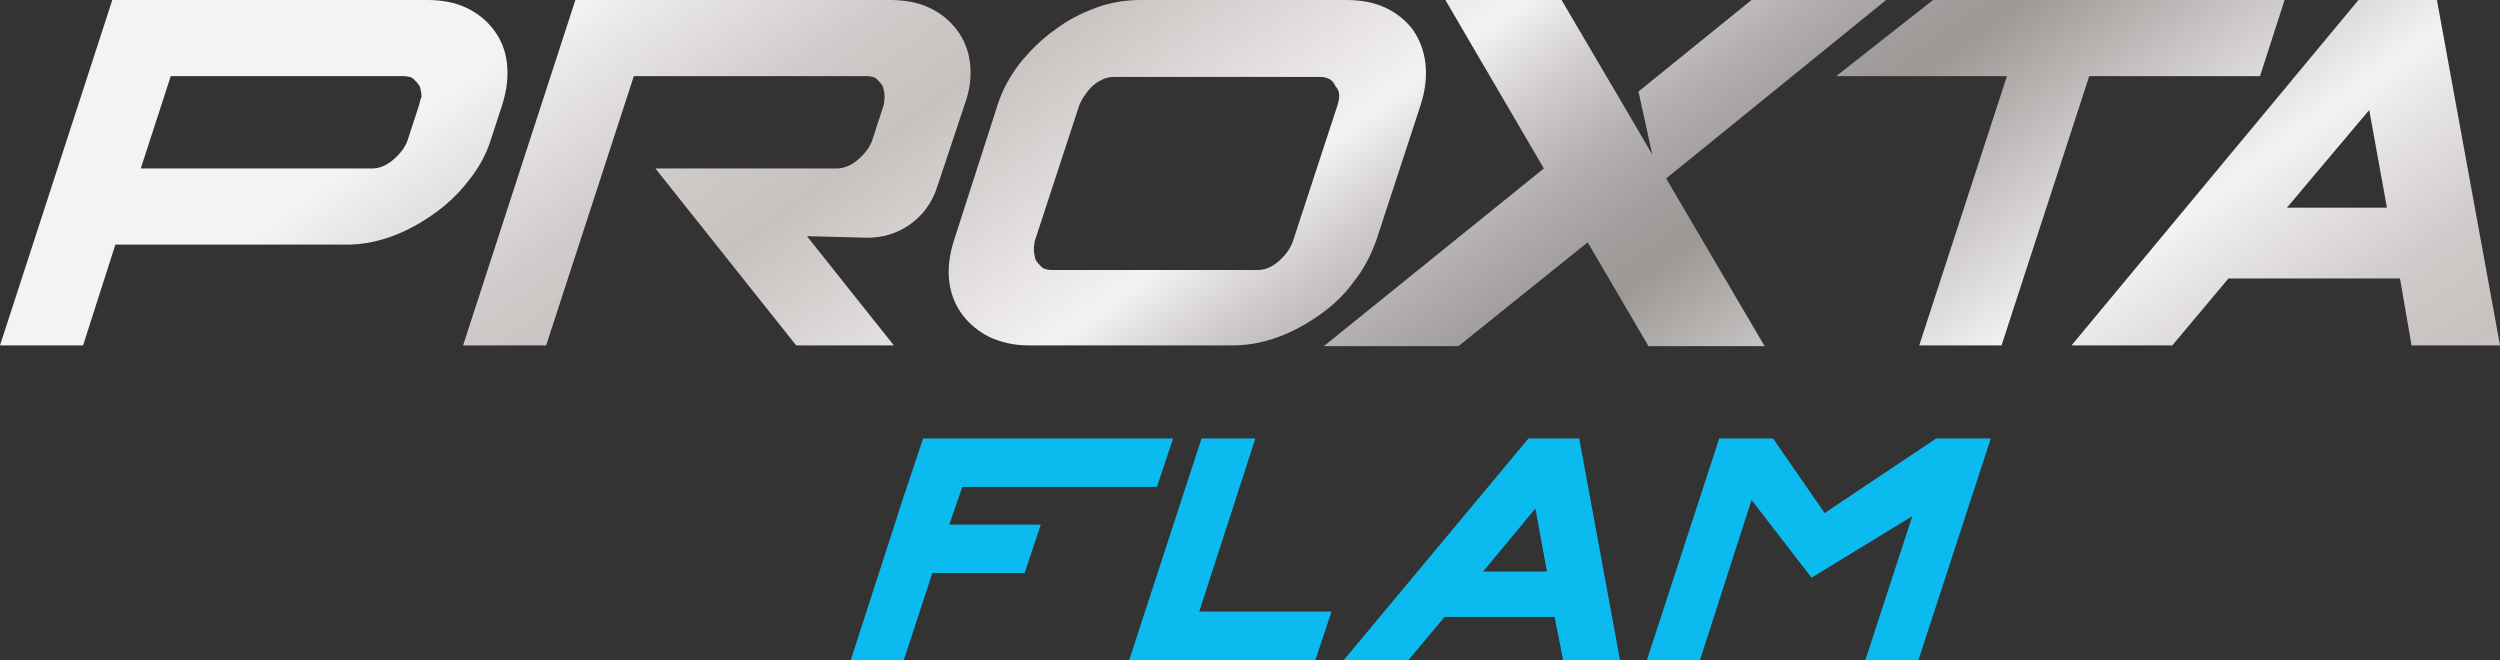
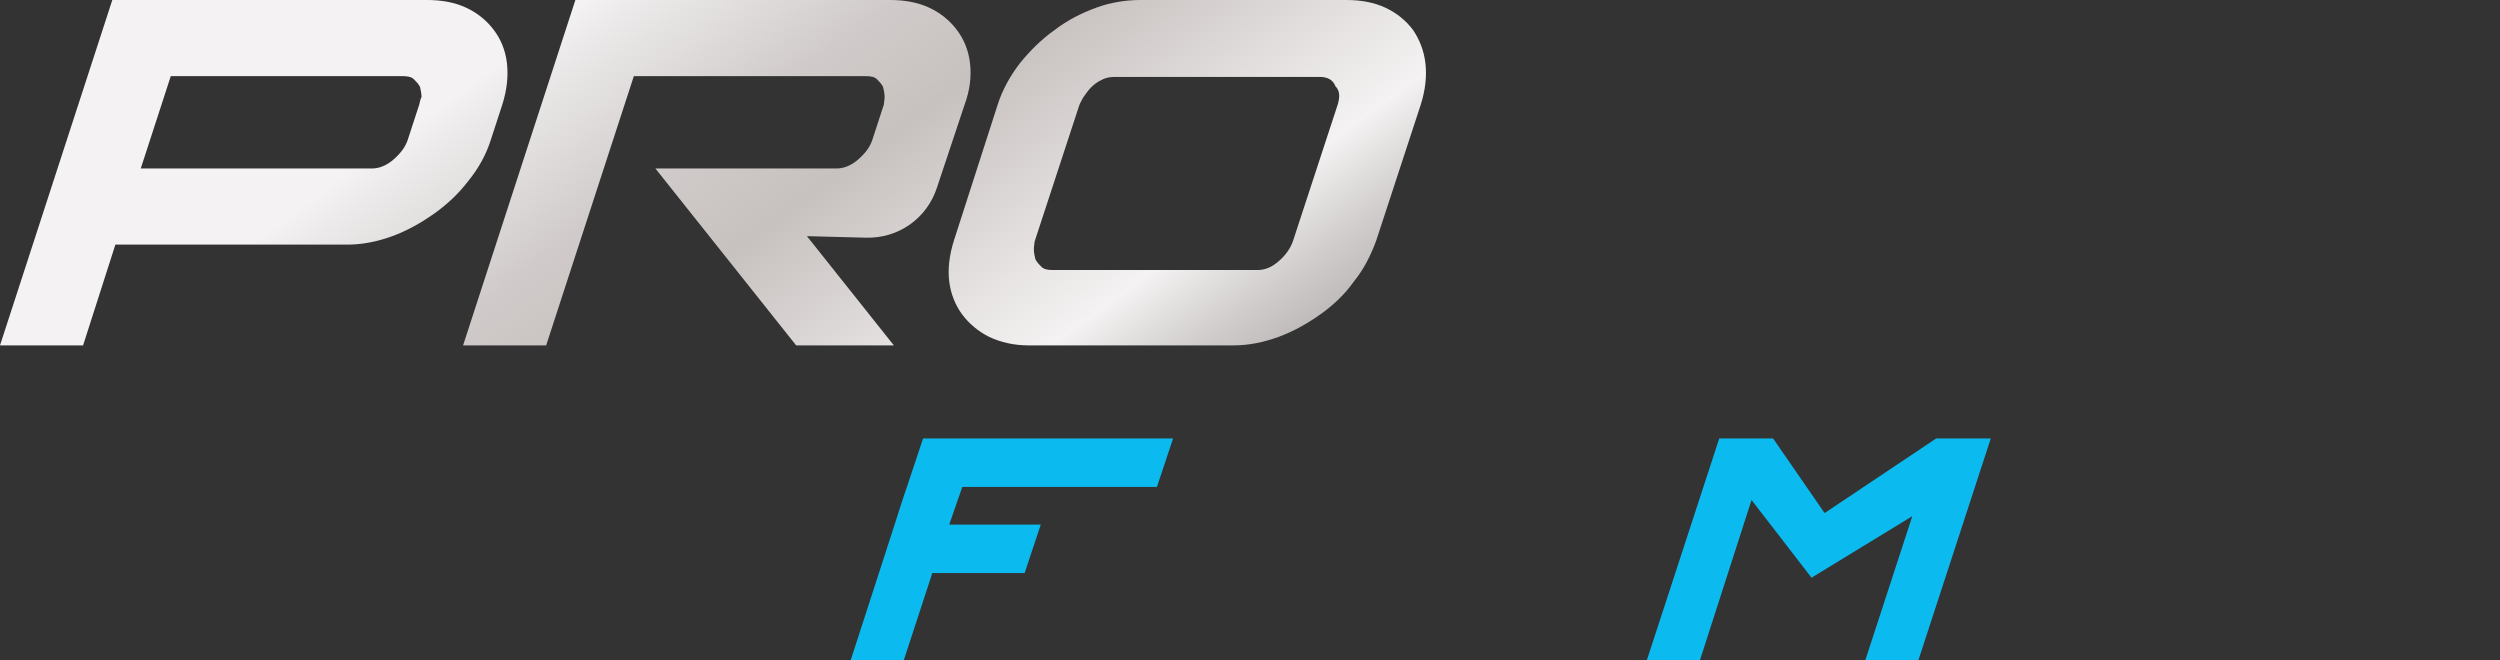
<svg xmlns="http://www.w3.org/2000/svg" id="Camada_1" x="0px" y="0px" viewBox="0 0 325 85.8" style="enable-background:new 0 0 325 85.8;" xml:space="preserve">
  <rect x="0" y="0" width="325" height="85.8" fill="#333333" stroke="none" />
  <style type="text/css"> .st0{fill:#0BBBEF;} .st1{fill:url(#SVGID_1_);} .st2{fill:url(#SVGID_2_);} .st3{fill:url(#SVGID_3_);} .st4{fill:url(#SVGID_4_);} .st5{fill:url(#SVGID_5_);} .st6{fill:url(#SVGID_6_);}</style>
  <g>
-     <path class="st0" d="M163.2,57l-7.3,22.5h17.2l-2.1,6.3h-24.2l9.4-28.8H163.2z" />
    <path class="st0" d="M230.5,57l6.7,9.7l14.5-9.7h7.1l-9.4,28.8h-6.9l6.1-18.7l-13.1,8L227.7,65L221,85.8h-6.9l9.4-28.8H230.5z" />
-     <path class="st0" d="M203.2,85.8h7.4L205.3,57h-6.6l-24,28.8h8.4l4.7-5.6h14.3L203.2,85.8z M192.8,74.3l6.8-8.2l1.5,8.2H192.8z" />
    <path class="st0" d="M150.4,63.3l2.1-6.3h-32.5l-2.1,6.3c-0.3,0.8-1.6,4.9-1.6,4.9l-5.7,17.6h6.9l3.7-11.3h12l2.1-6.3h-11.9 l1.7-4.9H150.4z" />
    <g>
      <linearGradient id="SVGID_1_" gradientUnits="userSpaceOnUse" x1="67.803" y1="69.171" x2="213.459" y2="268.513" gradientTransform="matrix(1 0 0 1 -32.08 -39.824)">
        <stop offset="0" style="stop-color:#F4F2F2" />
        <stop offset="1.658529e-02" style="stop-color:#ECEAEA" />
        <stop offset="9.726211e-02" style="stop-color:#D0CBCA" />
        <stop offset="0.153" style="stop-color:#C7C1BF" />
        <stop offset="0.292" style="stop-color:#F4F2F2" />
        <stop offset="0.336" style="stop-color:#D0CDCC" />
        <stop offset="0.381" style="stop-color:#B3AFAE" />
        <stop offset="0.419" style="stop-color:#A29E9D" />
        <stop offset="0.446" style="stop-color:#9C9896" />
        <stop offset="0.589" style="stop-color:#F4F2F2" />
        <stop offset="0.605" style="stop-color:#ECEAEA" />
        <stop offset="0.68" style="stop-color:#D0CBCA" />
        <stop offset="0.733" style="stop-color:#C7C1BF" />
        <stop offset="0.861" style="stop-color:#F4F2F2" />
        <stop offset="0.876" style="stop-color:#ECEAEA" />
        <stop offset="0.949" style="stop-color:#D0CBCA" />
        <stop offset="1" style="stop-color:#C7C1BF" />
      </linearGradient>
      <path class="st1" d="M65.3,13.6c0.6-1.9,0.8-3.7,0.6-5.4c-0.2-1.7-0.8-3.1-1.7-4.3c-0.9-1.2-2.1-2.2-3.6-2.9c-1.5-0.7-3.2-1-5.1-1 H14.6L0,44.9h10.8L15,31.8h30.2c1.9,0,3.9-0.4,5.8-1.1c1.9-0.7,3.7-1.7,5.4-2.9c1.7-1.2,3.2-2.6,4.5-4.3c1.3-1.6,2.3-3.4,2.9-5.3 L65.3,13.6z M54.5,13.6L53,18.2c-0.3,0.9-0.9,1.7-1.8,2.5c-0.9,0.8-1.9,1.2-2.8,1.2H18.3l3.9-12h30.2c0.6,0,1.1,0.1,1.4,0.4 c0.3,0.3,0.6,0.6,0.8,1c0.1,0.4,0.2,0.9,0.2,1.3C54.6,13,54.6,13.3,54.5,13.6z" />
      <linearGradient id="SVGID_2_" gradientUnits="userSpaceOnUse" x1="148.452" y1="10.243" x2="294.108" y2="209.585" gradientTransform="matrix(1 0 0 1 -32.08 -39.824)">
        <stop offset="0" style="stop-color:#F4F2F2" />
        <stop offset="1.658529e-02" style="stop-color:#ECEAEA" />
        <stop offset="9.726211e-02" style="stop-color:#D0CBCA" />
        <stop offset="0.153" style="stop-color:#C7C1BF" />
        <stop offset="0.292" style="stop-color:#F4F2F2" />
        <stop offset="0.336" style="stop-color:#D0CDCC" />
        <stop offset="0.381" style="stop-color:#B3AFAE" />
        <stop offset="0.419" style="stop-color:#A29E9D" />
        <stop offset="0.446" style="stop-color:#9C9896" />
        <stop offset="0.589" style="stop-color:#F4F2F2" />
        <stop offset="0.605" style="stop-color:#ECEAEA" />
        <stop offset="0.68" style="stop-color:#D0CBCA" />
        <stop offset="0.733" style="stop-color:#C7C1BF" />
        <stop offset="0.861" style="stop-color:#F4F2F2" />
        <stop offset="0.876" style="stop-color:#ECEAEA" />
        <stop offset="0.949" style="stop-color:#D0CBCA" />
        <stop offset="1" style="stop-color:#C7C1BF" />
      </linearGradient>
      <path class="st2" d="M180.1,1c-1.5-0.7-3.2-1-5.1-1h-26.7c-1.9,0-3.9,0.3-5.8,1c-1.9,0.7-3.7,1.6-5.4,2.9 c-1.7,1.2-3.2,2.7-4.5,4.3c-1.3,1.7-2.3,3.5-2.9,5.4L124,31.3c-0.6,1.9-0.8,3.7-0.6,5.3c0.2,1.6,0.8,3.1,1.7,4.3 c0.9,1.2,2.1,2.2,3.5,2.9c1.5,0.7,3.2,1.1,5.1,1.1h26.7c1.9,0,3.9-0.4,5.8-1.1c1.9-0.7,3.7-1.7,5.4-2.9c1.7-1.2,3.2-2.6,4.4-4.3 c1.3-1.6,2.2-3.4,2.9-5.3l5.8-17.7c0.6-1.9,0.8-3.7,0.6-5.4c-0.2-1.7-0.8-3.1-1.6-4.3C182.8,2.7,181.6,1.7,180.1,1z M173.9,13.6 l-5.8,17.7c-0.3,0.9-0.9,1.8-1.8,2.6c-0.9,0.8-1.8,1.2-2.8,1.2h-26.7c-0.6,0-1.1-0.1-1.4-0.4c-0.3-0.3-0.6-0.6-0.8-1 c-0.1-0.4-0.2-0.9-0.2-1.3c0-0.4,0.1-0.8,0.1-1l5.8-17.7c0.1-0.3,0.3-0.6,0.5-1c0.3-0.4,0.6-0.9,1-1.3c0.4-0.4,0.9-0.8,1.4-1 c0.5-0.3,1.1-0.4,1.7-0.4h26.7c1,0,1.7,0.4,2,1.2C174.2,11.8,174.2,12.6,173.9,13.6z" />
      <linearGradient id="SVGID_3_" gradientUnits="userSpaceOnUse" x1="225.934" y1="-46.373" x2="371.591" y2="152.969" gradientTransform="matrix(1 0 0 1 -32.08 -39.824)">
        <stop offset="0" style="stop-color:#F4F2F2" />
        <stop offset="1.658529e-02" style="stop-color:#ECEAEA" />
        <stop offset="9.726211e-02" style="stop-color:#D0CBCA" />
        <stop offset="0.153" style="stop-color:#C7C1BF" />
        <stop offset="0.292" style="stop-color:#F4F2F2" />
        <stop offset="0.336" style="stop-color:#D0CDCC" />
        <stop offset="0.381" style="stop-color:#B3AFAE" />
        <stop offset="0.419" style="stop-color:#A29E9D" />
        <stop offset="0.446" style="stop-color:#9C9896" />
        <stop offset="0.589" style="stop-color:#F4F2F2" />
        <stop offset="0.605" style="stop-color:#ECEAEA" />
        <stop offset="0.68" style="stop-color:#D0CBCA" />
        <stop offset="0.733" style="stop-color:#C7C1BF" />
        <stop offset="0.861" style="stop-color:#F4F2F2" />
        <stop offset="0.876" style="stop-color:#ECEAEA" />
        <stop offset="0.949" style="stop-color:#D0CBCA" />
        <stop offset="1" style="stop-color:#C7C1BF" />
      </linearGradient>
-       <polygon class="st3" points="297,0 251.3,0 238.7,9.9 260.9,9.9 249.5,44.9 260.2,44.9 271.6,9.9 293.8,9.9 " />
      <linearGradient id="SVGID_4_" gradientUnits="userSpaceOnUse" x1="238.85" y1="-55.81" x2="384.507" y2="143.532" gradientTransform="matrix(1 0 0 1 -32.08 -39.824)">
        <stop offset="0" style="stop-color:#F4F2F2" />
        <stop offset="1.658529e-02" style="stop-color:#ECEAEA" />
        <stop offset="9.726211e-02" style="stop-color:#D0CBCA" />
        <stop offset="0.153" style="stop-color:#C7C1BF" />
        <stop offset="0.292" style="stop-color:#F4F2F2" />
        <stop offset="0.336" style="stop-color:#D0CDCC" />
        <stop offset="0.381" style="stop-color:#B3AFAE" />
        <stop offset="0.419" style="stop-color:#A29E9D" />
        <stop offset="0.446" style="stop-color:#9C9896" />
        <stop offset="0.589" style="stop-color:#F4F2F2" />
        <stop offset="0.605" style="stop-color:#ECEAEA" />
        <stop offset="0.68" style="stop-color:#D0CBCA" />
        <stop offset="0.733" style="stop-color:#C7C1BF" />
        <stop offset="0.861" style="stop-color:#F4F2F2" />
        <stop offset="0.876" style="stop-color:#ECEAEA" />
        <stop offset="0.949" style="stop-color:#D0CBCA" />
        <stop offset="1" style="stop-color:#C7C1BF" />
      </linearGradient>
-       <path class="st4" d="M313.5,44.9H325L316.8,0h-10.2l-37.3,44.9h13.1l7.3-8.7h22.3L313.5,44.9z M297.3,27L308,14.3l2.3,12.7H297.3z " />
      <linearGradient id="SVGID_5_" gradientUnits="userSpaceOnUse" x1="183.787" y1="-15.576" x2="329.443" y2="183.766" gradientTransform="matrix(1 0 0 1 -32.08 -39.824)">
        <stop offset="0" style="stop-color:#F4F2F2" />
        <stop offset="1.658529e-02" style="stop-color:#ECEAEA" />
        <stop offset="9.726211e-02" style="stop-color:#D0CBCA" />
        <stop offset="0.153" style="stop-color:#C7C1BF" />
        <stop offset="0.292" style="stop-color:#F4F2F2" />
        <stop offset="0.336" style="stop-color:#D0CDCC" />
        <stop offset="0.381" style="stop-color:#B3AFAE" />
        <stop offset="0.419" style="stop-color:#A29E9D" />
        <stop offset="0.446" style="stop-color:#9C9896" />
        <stop offset="0.589" style="stop-color:#F4F2F2" />
        <stop offset="0.605" style="stop-color:#ECEAEA" />
        <stop offset="0.68" style="stop-color:#D0CBCA" />
        <stop offset="0.733" style="stop-color:#C7C1BF" />
        <stop offset="0.861" style="stop-color:#F4F2F2" />
        <stop offset="0.876" style="stop-color:#ECEAEA" />
        <stop offset="0.949" style="stop-color:#D0CBCA" />
        <stop offset="1" style="stop-color:#C7C1BF" />
      </linearGradient>
-       <polygon class="st5" points="245.2,0 227.7,0 213,11.9 214.8,20.1 211,13.6 211,13.6 203,0 187.9,0 200.7,21.9 172.1,45 189.6,45 206.4,31.5 214.3,45 229.4,45 216.6,23.2 " />
      <linearGradient id="SVGID_6_" gradientUnits="userSpaceOnUse" x1="107.065" y1="40.483" x2="252.721" y2="239.825" gradientTransform="matrix(1 0 0 1 -32.08 -39.824)">
        <stop offset="0" style="stop-color:#F4F2F2" />
        <stop offset="1.658529e-02" style="stop-color:#ECEAEA" />
        <stop offset="9.726211e-02" style="stop-color:#D0CBCA" />
        <stop offset="0.153" style="stop-color:#C7C1BF" />
        <stop offset="0.292" style="stop-color:#F4F2F2" />
        <stop offset="0.336" style="stop-color:#D0CDCC" />
        <stop offset="0.381" style="stop-color:#B3AFAE" />
        <stop offset="0.419" style="stop-color:#A29E9D" />
        <stop offset="0.446" style="stop-color:#9C9896" />
        <stop offset="0.589" style="stop-color:#F4F2F2" />
        <stop offset="0.605" style="stop-color:#ECEAEA" />
        <stop offset="0.68" style="stop-color:#D0CBCA" />
        <stop offset="0.733" style="stop-color:#C7C1BF" />
        <stop offset="0.861" style="stop-color:#F4F2F2" />
        <stop offset="0.876" style="stop-color:#ECEAEA" />
        <stop offset="0.949" style="stop-color:#D0CBCA" />
        <stop offset="1" style="stop-color:#C7C1BF" />
      </linearGradient>
      <path class="st6" d="M126.1,8.2c-0.2-1.7-0.8-3.1-1.7-4.3c-0.9-1.2-2.1-2.2-3.6-2.9c-1.5-0.7-3.2-1-5.1-1H74.8L60.2,44.9H71 l11.4-35h30.2c0.6,0,1.1,0.1,1.4,0.4c0.3,0.3,0.6,0.6,0.8,1c0.1,0.4,0.2,0.9,0.2,1.3c0,0.4-0.1,0.8-0.1,1l-1.5,4.6 c-0.3,0.9-0.9,1.7-1.8,2.5c-0.9,0.8-1.9,1.2-2.8,1.2H85.2l18.3,23h12.7l-11.3-14.2l7.7,0.2c4.2,0.1,7.9-2.5,9.2-6.5l3.6-10.8 C126.1,11.7,126.3,9.9,126.1,8.2z" />
    </g>
  </g>
</svg>